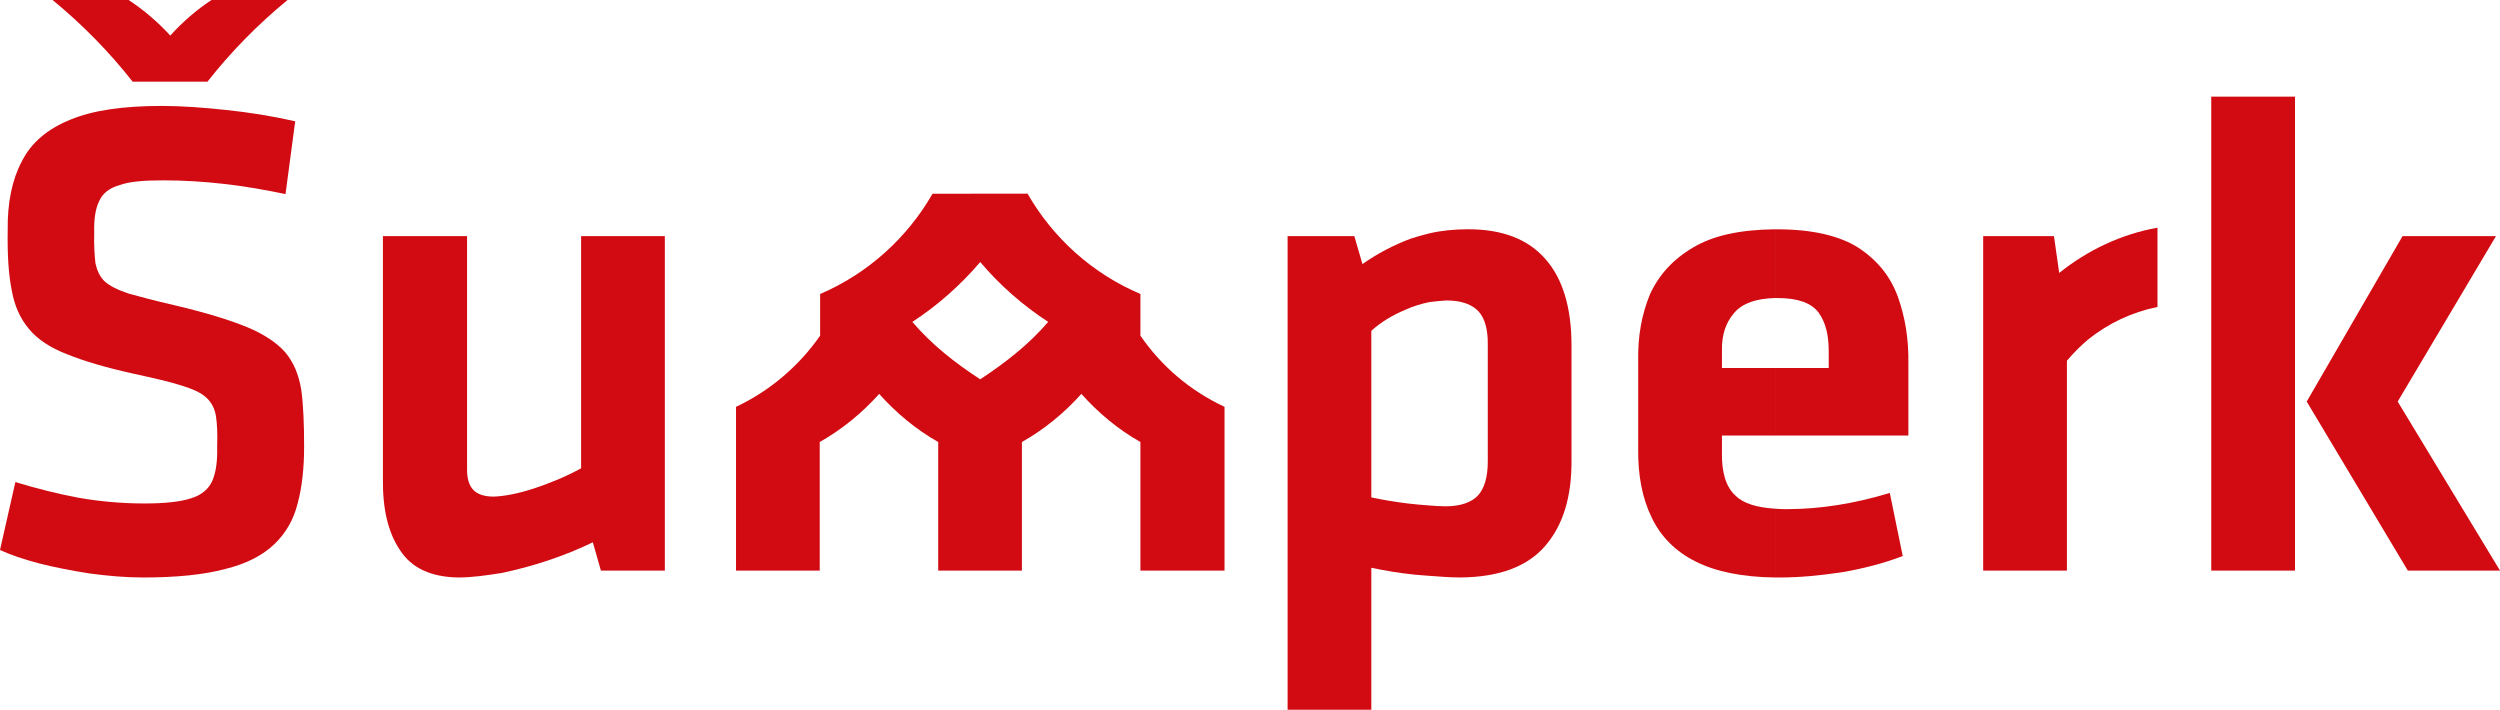
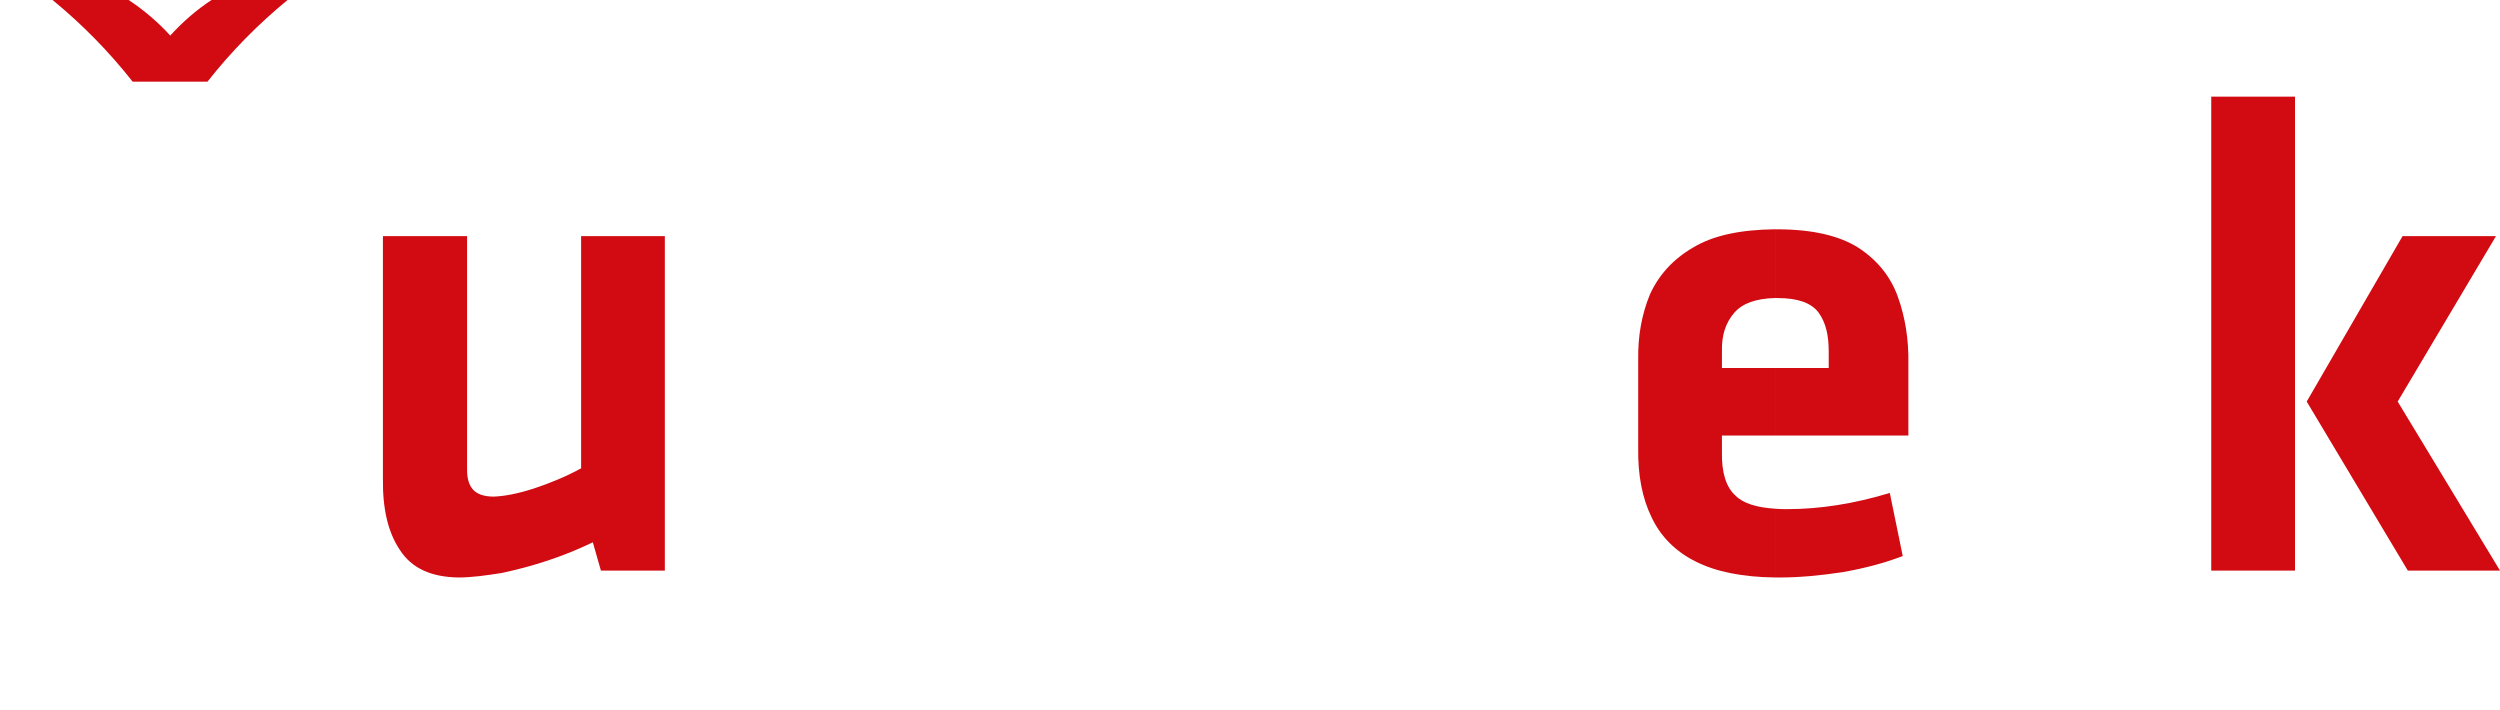
<svg xmlns="http://www.w3.org/2000/svg" version="1.1" id="Vrstva_1" x="0px" y="0px" width="140.901px" height="40px" viewBox="0 0 140.901 40" enable-background="new 0 0 140.901 40" xml:space="preserve">
  <g>
    <polygon fill="#D20A11" points="135.408,13.31 135.408,13.31 140.673,13.31 135.134,22.632 140.901,32.159 135.706,32.159    130.007,22.632  " />
    <path fill="#D20A11" d="M100.058,20.741h3.009v-0.934c0-0.912-0.159-1.619-0.569-2.188c-0.411-0.547-1.162-0.82-2.303-0.82   c-0.045,0-0.091,0-0.137,0v-3.875c0.023,0,0.068,0,0.092,0c2.006,0,3.533,0.364,4.604,1.048c1.07,0.707,1.801,1.618,2.211,2.758   c0.41,1.14,0.617,2.394,0.592,3.784v4.034h-7.498V20.741L100.058,20.741z M100.058,32.547v-3.875   c0.206,0.023,0.433,0.023,0.684,0.023c1.801,0,3.738-0.296,5.768-0.912l0.729,3.556c-1.072,0.41-2.232,0.707-3.418,0.912   c-1.209,0.182-2.371,0.296-3.512,0.296C100.218,32.547,100.126,32.547,100.058,32.547z M97.049,19.807L97.049,19.807v0.934h3.009   v3.806h-3.009v0.958l0,0c-0.022,1.116,0.229,1.96,0.775,2.438c0.433,0.433,1.186,0.661,2.233,0.729v3.875   c-1.846-0.022-3.328-0.319-4.467-0.889c-1.162-0.57-2.006-1.436-2.508-2.507c-0.523-1.071-0.775-2.371-0.752-3.875v-4.992   c-0.023-1.368,0.205-2.575,0.661-3.692c0.501-1.094,1.3-1.982,2.438-2.644c1.141-0.684,2.666-1.003,4.627-1.026v3.875   c-1.07,0.023-1.846,0.296-2.302,0.82C97.255,18.188,97.026,18.895,97.049,19.807z" />
    <path fill="#D20A11" d="M21.584,13.31L21.584,13.31h4.74v13.174c0,0.501,0.114,0.866,0.342,1.117s0.615,0.388,1.163,0.388   c0.593-0.023,1.345-0.16,2.257-0.456c0.888-0.296,1.8-0.661,2.666-1.14V13.31h4.718v18.849h-3.602l-0.456-1.595   c-0.798,0.387-1.641,0.729-2.53,1.025c-0.889,0.297-1.755,0.524-2.622,0.707c-0.866,0.137-1.687,0.251-2.416,0.251   c-1.55-0.022-2.644-0.524-3.305-1.549c-0.661-0.98-0.98-2.302-0.957-4.012V13.31z" />
-     <path fill="#D20A11" d="M17.14,25.162L17.14,25.162c0,1.208-0.114,2.28-0.365,3.214c-0.228,0.912-0.661,1.664-1.299,2.279   c-0.661,0.639-1.573,1.117-2.781,1.413c-1.185,0.319-2.735,0.479-4.627,0.479c-1.003,0-2.005-0.091-3.031-0.228   c-1.003-0.16-1.96-0.341-2.849-0.57C1.322,31.521,0.593,31.271,0,30.998l0.867-3.83c1.185,0.365,2.37,0.661,3.578,0.889   c1.186,0.205,2.417,0.319,3.692,0.319c1.163,0,2.029-0.091,2.644-0.296c0.593-0.183,0.98-0.524,1.185-0.98   c0.206-0.479,0.296-1.117,0.273-1.938c0.023-0.729,0-1.276-0.068-1.709c-0.069-0.433-0.251-0.774-0.547-1.048   c-0.296-0.273-0.752-0.479-1.413-0.683c-0.638-0.206-1.55-0.411-2.689-0.662c-1.55-0.342-2.781-0.707-3.738-1.094   c-0.957-0.365-1.663-0.843-2.142-1.414c-0.501-0.593-0.82-1.299-0.98-2.188c-0.182-0.889-0.25-2.029-0.228-3.374   c-0.023-1.572,0.25-2.872,0.797-3.897c0.524-1.048,1.436-1.823,2.735-2.348c1.253-0.524,2.963-0.775,5.15-0.775   c1.14,0,2.348,0.091,3.625,0.228c1.299,0.136,2.598,0.342,3.897,0.638l-0.547,4.103c-1.094-0.228-2.211-0.433-3.419-0.569   c-1.185-0.137-2.348-0.206-3.487-0.206c-1.094,0-1.892,0.068-2.462,0.273c-0.57,0.16-0.957,0.479-1.139,0.912   c-0.205,0.41-0.296,1.025-0.273,1.755c-0.023,0.729,0.022,1.299,0.068,1.731c0.091,0.411,0.25,0.775,0.524,1.026   c0.273,0.25,0.729,0.479,1.345,0.684c0.638,0.182,1.504,0.41,2.598,0.661c1.732,0.41,3.077,0.82,4.079,1.231   c0.98,0.41,1.688,0.889,2.166,1.435c0.456,0.547,0.752,1.254,0.889,2.097C17.095,22.815,17.14,23.886,17.14,25.162z" />
    <path fill-rule="evenodd" clip-rule="evenodd" fill="#D20A11" d="M11.92,0c-0.866,0.57-1.641,1.253-2.325,2.005   C8.912,1.253,8.114,0.57,7.249,0H2.963c1.664,1.367,3.191,2.917,4.513,4.604h0.388h3.442h0.387c1.322-1.687,2.85-3.237,4.513-4.604   H11.92z" />
-     <path fill="#D20A11" d="M80.57,28.49c0.296,0.023,0.615,0.046,0.911,0.046c0.845,0,1.459-0.228,1.824-0.616   c0.365-0.41,0.547-1.048,0.547-1.915v-6.655c0-0.775-0.159-1.391-0.502-1.778c-0.364-0.411-0.979-0.638-1.822-0.638   c-0.32,0.023-0.639,0.045-0.958,0.091V13.15c0.685-0.159,1.413-0.228,2.189-0.228c1.89,0,3.35,0.547,4.329,1.664   c0.979,1.094,1.482,2.735,1.482,4.877l0,0v6.428c0.021,2.12-0.479,3.715-1.482,4.877c-1.002,1.163-2.575,1.755-4.763,1.778   c-0.571,0-1.163-0.045-1.756-0.091V28.49z M77.288,18.644L77.288,18.644v9.39c0.639,0.137,1.323,0.251,2.051,0.342   c0.436,0.045,0.822,0.091,1.231,0.114v3.966c-0.273-0.023-0.547-0.046-0.843-0.068C78.86,32.296,78.04,32.159,77.288,32v8H72.57   V13.31h3.761l0.457,1.573c0.842-0.593,1.754-1.071,2.734-1.437c0.341-0.114,0.684-0.205,1.048-0.296v3.875   c-0.456,0.091-0.911,0.228-1.366,0.433C78.451,17.778,77.813,18.166,77.288,18.644z" />
    <polygon fill="#D20A11" points="129.347,32.159 129.347,32.159 124.627,32.159 124.627,5.447 129.347,5.447  " />
-     <path fill="#D20A11" d="M55.248,10.917h2.667c1.436,2.507,3.67,4.513,6.359,5.652v2.348c1.186,1.732,2.827,3.123,4.741,4.012v3.875   l0,0v5.356h-4.741v-7.248c-1.254-0.707-2.37-1.641-3.328-2.712c-0.957,1.071-2.097,2.005-3.351,2.712v7.248h-2.348V21.378   c1.414-0.934,2.712-1.938,3.83-3.236c-1.436-0.935-2.735-2.074-3.83-3.374V10.917z M55.248,10.917L55.248,10.917v3.852l0,0   c-1.116,1.299-2.393,2.439-3.829,3.374c1.117,1.298,2.393,2.302,3.829,3.236l0,0v10.781h-2.37v-7.248   c-1.253-0.707-2.371-1.641-3.328-2.712c-0.957,1.071-2.097,2.005-3.35,2.712v7.248h-4.718v-5.356l0,0v-3.875   c1.892-0.889,3.533-2.279,4.741-4.012v-2.348c2.667-1.14,4.901-3.146,6.336-5.652H55.248z" />
-     <path fill-rule="evenodd" clip-rule="evenodd" fill="#D20A11" d="M121.597,17.299c-1.459,0.296-2.781,0.935-3.898,1.824   c-0.432,0.365-0.842,0.774-1.207,1.208v11.829h-4.719V13.31h3.989l0.296,2.074c1.618-1.299,3.51-2.188,5.539-2.553V17.299z" />
  </g>
</svg>